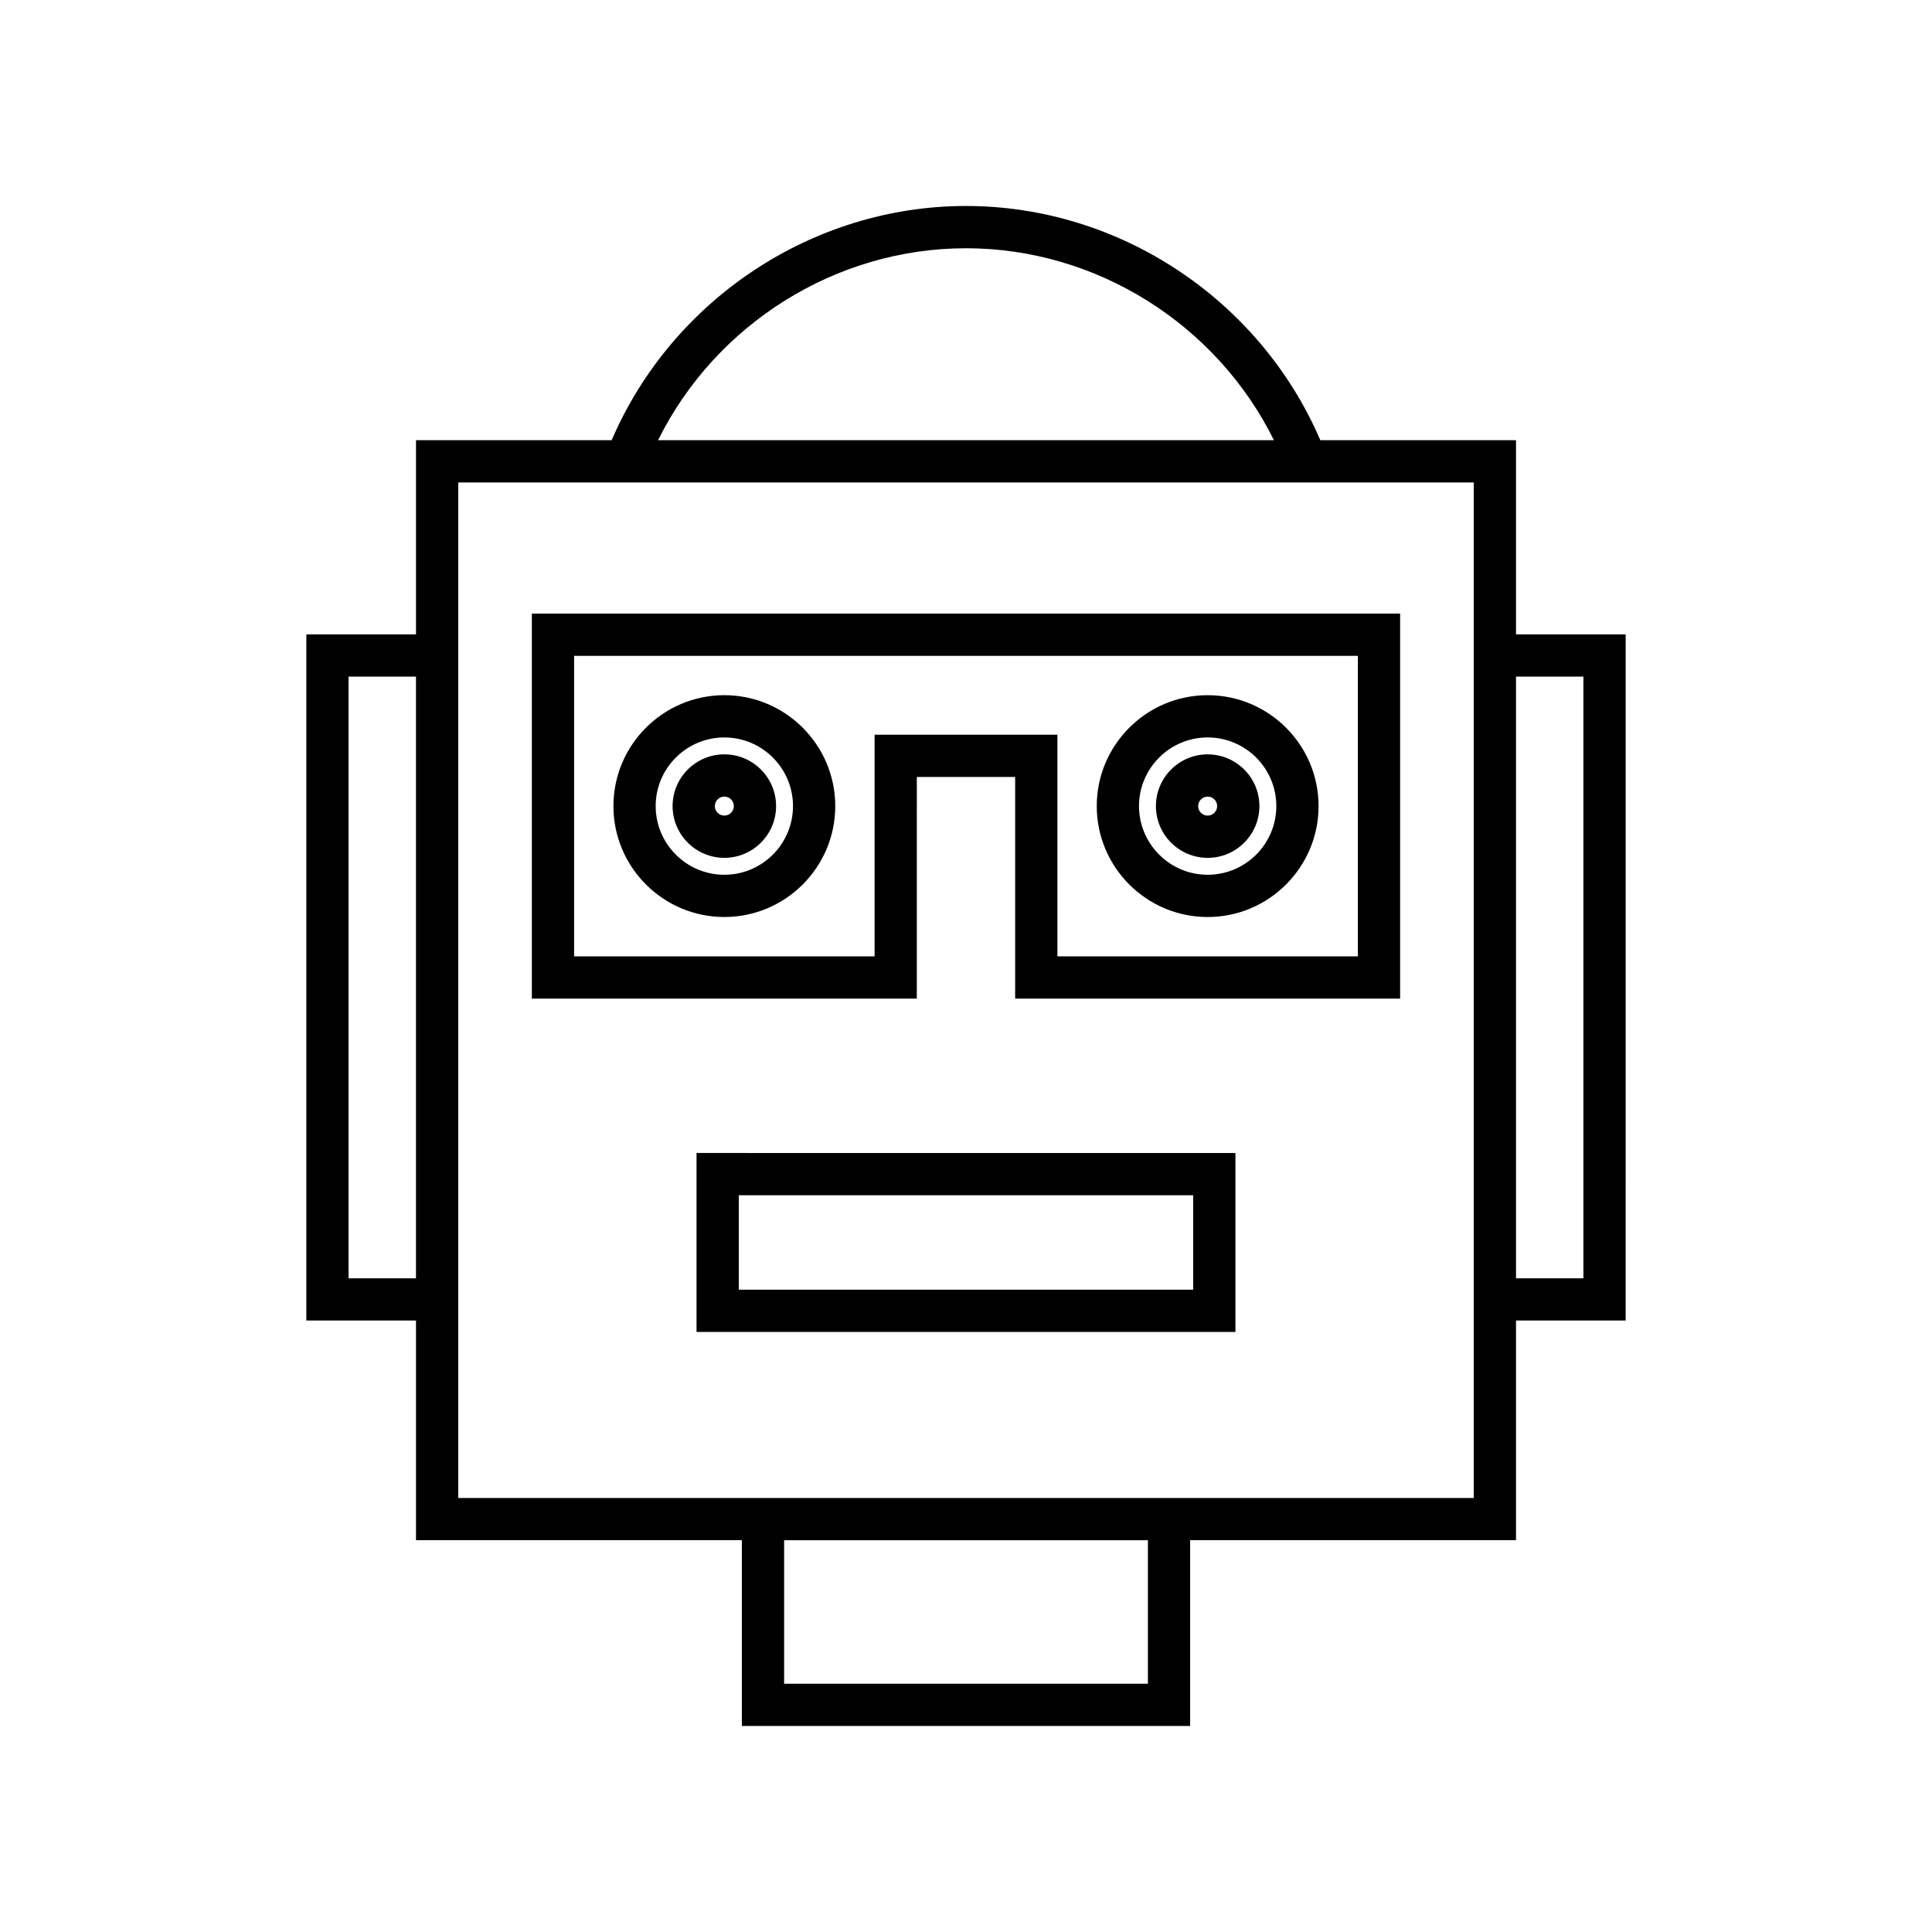
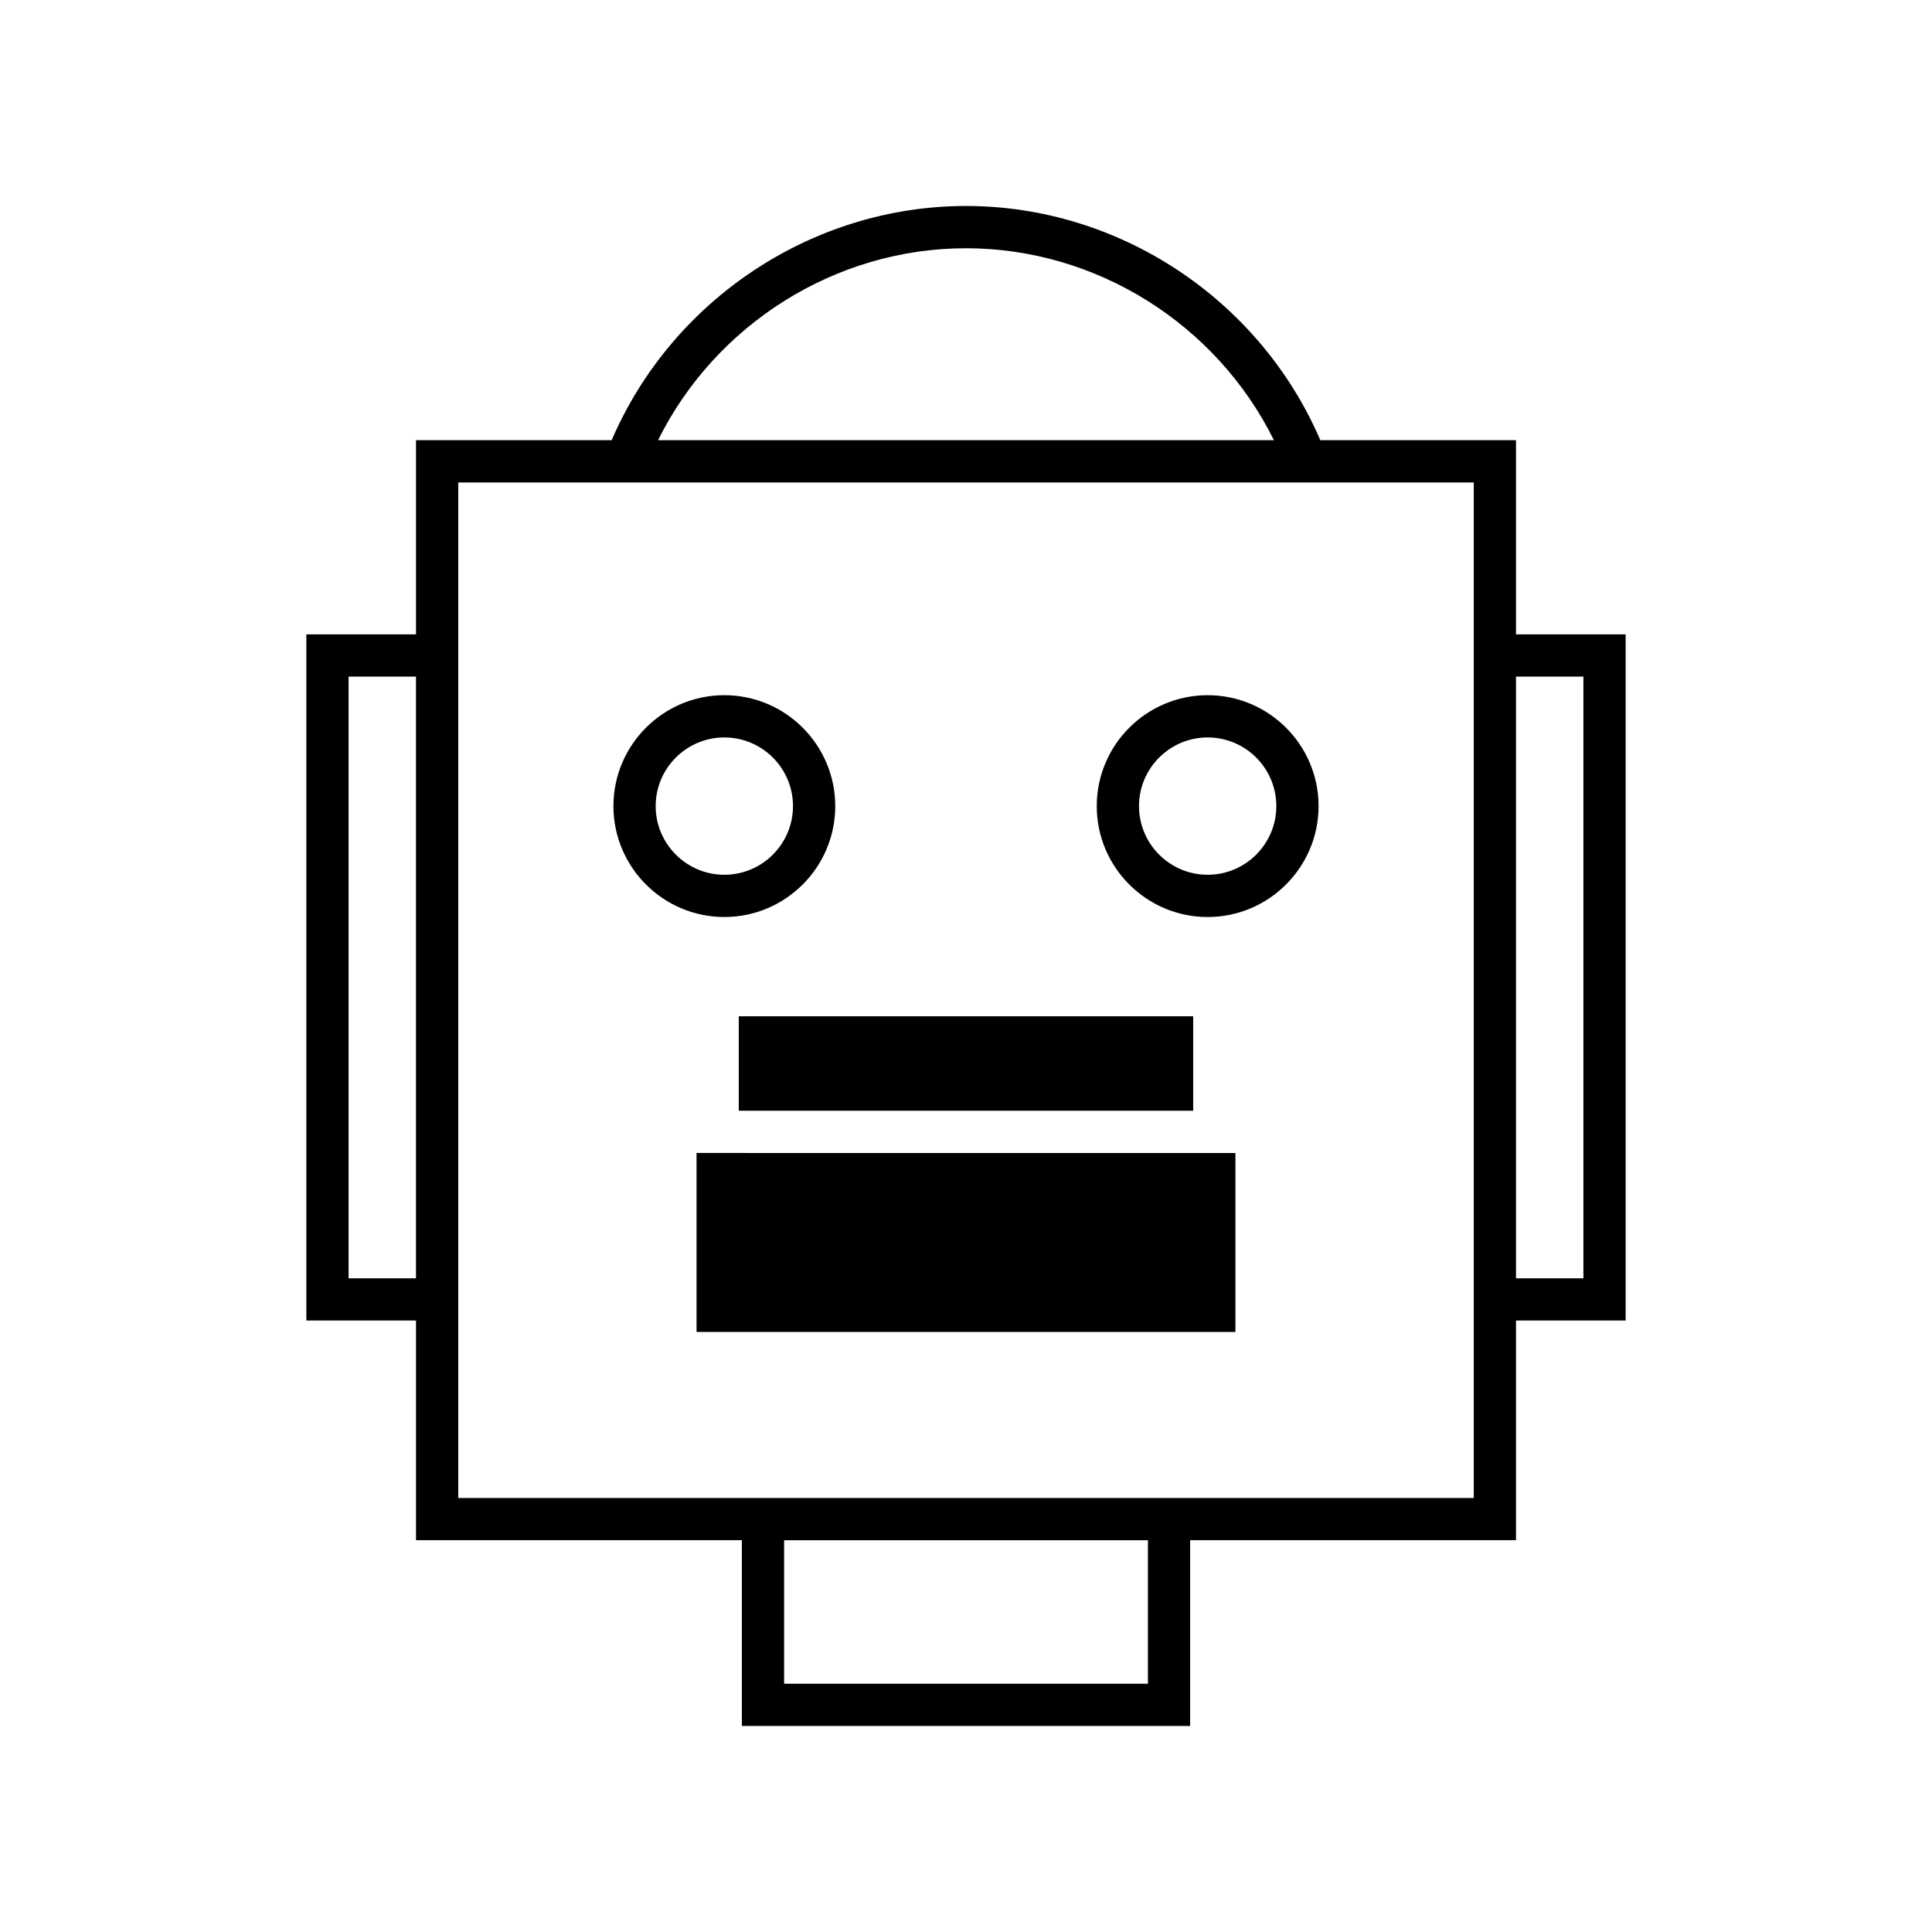
<svg xmlns="http://www.w3.org/2000/svg" fill="#000000" width="800px" height="800px" version="1.1" viewBox="144 144 512 512">
  <g>
-     <path d="m328.59 496.98h142.81v-47.422l-142.81-0.004zm11.195-36.227h120.42v25.031h-120.42z" />
+     <path d="m328.59 496.98h142.81v-47.422l-142.81-0.004m11.195-36.227h120.42v25.031h-120.42z" />
    <path d="m335.96 328.23c-16.207 0-29.395 13.184-29.395 29.391s13.184 29.395 29.395 29.395c16.203 0 29.391-13.188 29.391-29.395-0.004-16.203-13.188-29.391-29.391-29.391zm0 47.59c-10.035 0-18.199-8.164-18.199-18.199 0-10.031 8.16-18.191 18.199-18.191 10.031 0 18.191 8.16 18.191 18.191 0 10.035-8.16 18.199-18.191 18.199z" />
-     <path d="m335.96 343.91c-7.562 0-13.715 6.148-13.715 13.711 0 7.559 6.156 13.715 13.715 13.715s13.711-6.156 13.711-13.715c0-7.562-6.152-13.711-13.711-13.711zm0 16.23c-1.387 0-2.519-1.133-2.519-2.519 0-1.391 1.133-2.516 2.519-2.516 1.391 0 2.516 1.125 2.516 2.516 0 1.387-1.129 2.519-2.516 2.519z" />
    <path d="m464.04 387.02c16.207 0 29.395-13.188 29.395-29.395 0-16.203-13.188-29.391-29.395-29.391-16.203 0-29.391 13.184-29.391 29.391s13.188 29.395 29.391 29.395zm0-47.59c10.035 0 18.199 8.16 18.199 18.191 0 10.035-8.16 18.199-18.199 18.199-10.031 0-18.191-8.164-18.191-18.199-0.004-10.027 8.16-18.191 18.191-18.191z" />
-     <path d="m464.04 371.34c7.559 0 13.715-6.156 13.715-13.715s-6.156-13.711-13.715-13.711c-7.559 0-13.711 6.148-13.711 13.711 0 7.559 6.148 13.715 13.711 13.715zm0-16.23c1.391 0 2.519 1.125 2.519 2.516 0 1.387-1.133 2.519-2.519 2.519-1.387 0-2.516-1.133-2.516-2.519 0-1.391 1.125-2.516 2.516-2.516z" />
-     <path d="m386.97 349.91h26.055v58.727h102.02v-102.02h-230.1v102.02h102.02zm-11.195 47.531h-79.633v-79.629h207.71v79.629h-79.629v-58.73h-48.445z" />
    <path d="m545.76 312.11v-51.453h-51.859c-16.016-37.258-53.219-62.07-93.898-62.07-40.684 0-77.891 24.812-93.906 62.07h-51.852v51.453h-29.062v181.84h29.062v58.219h86.355v49.227h118.8v-49.227h86.359v-58.219h29.055l0.004-181.84zm-291.52 170.65h-17.863v-159.45h17.863zm145.76-272.97c34.605 0 66.402 20.148 81.609 50.871h-163.22c15.219-30.723 47.016-50.871 81.613-50.871zm48.207 380.42h-96.41v-38.031h96.41zm86.355-49.227h-269.12v-269.12h269.12zm29.055-58.219h-17.859v-159.45h17.859z" />
  </g>
</svg>